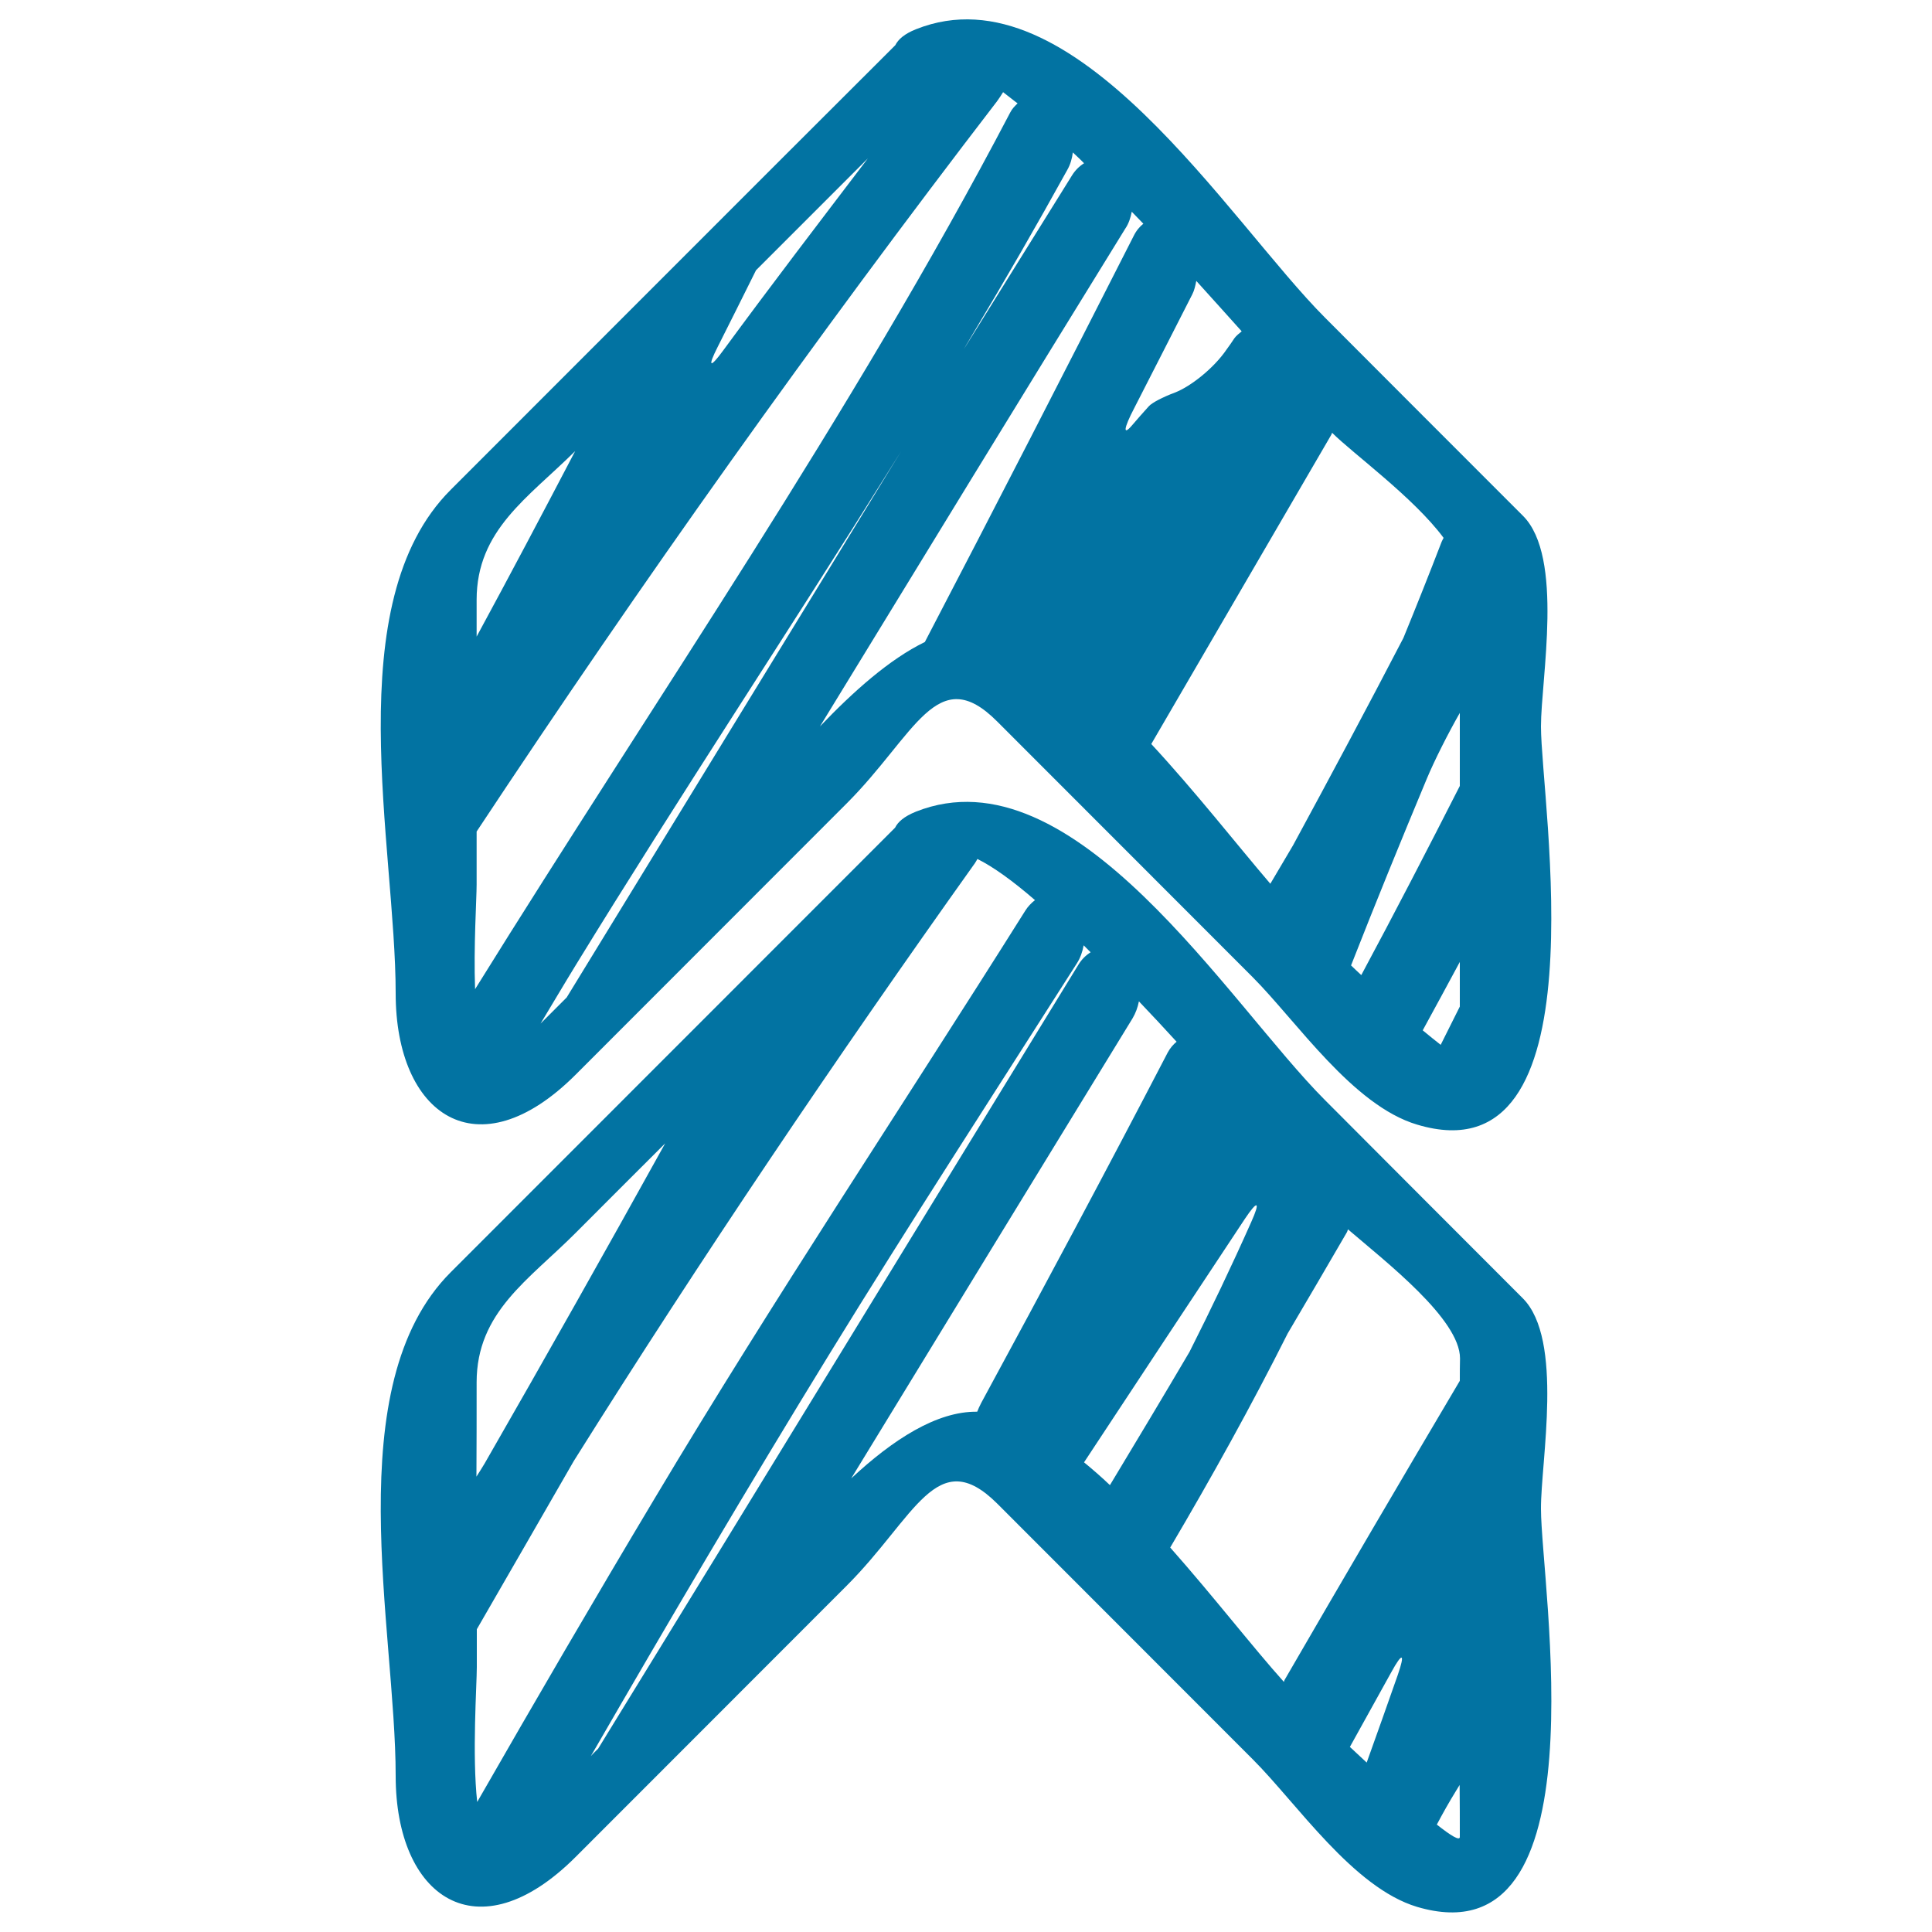
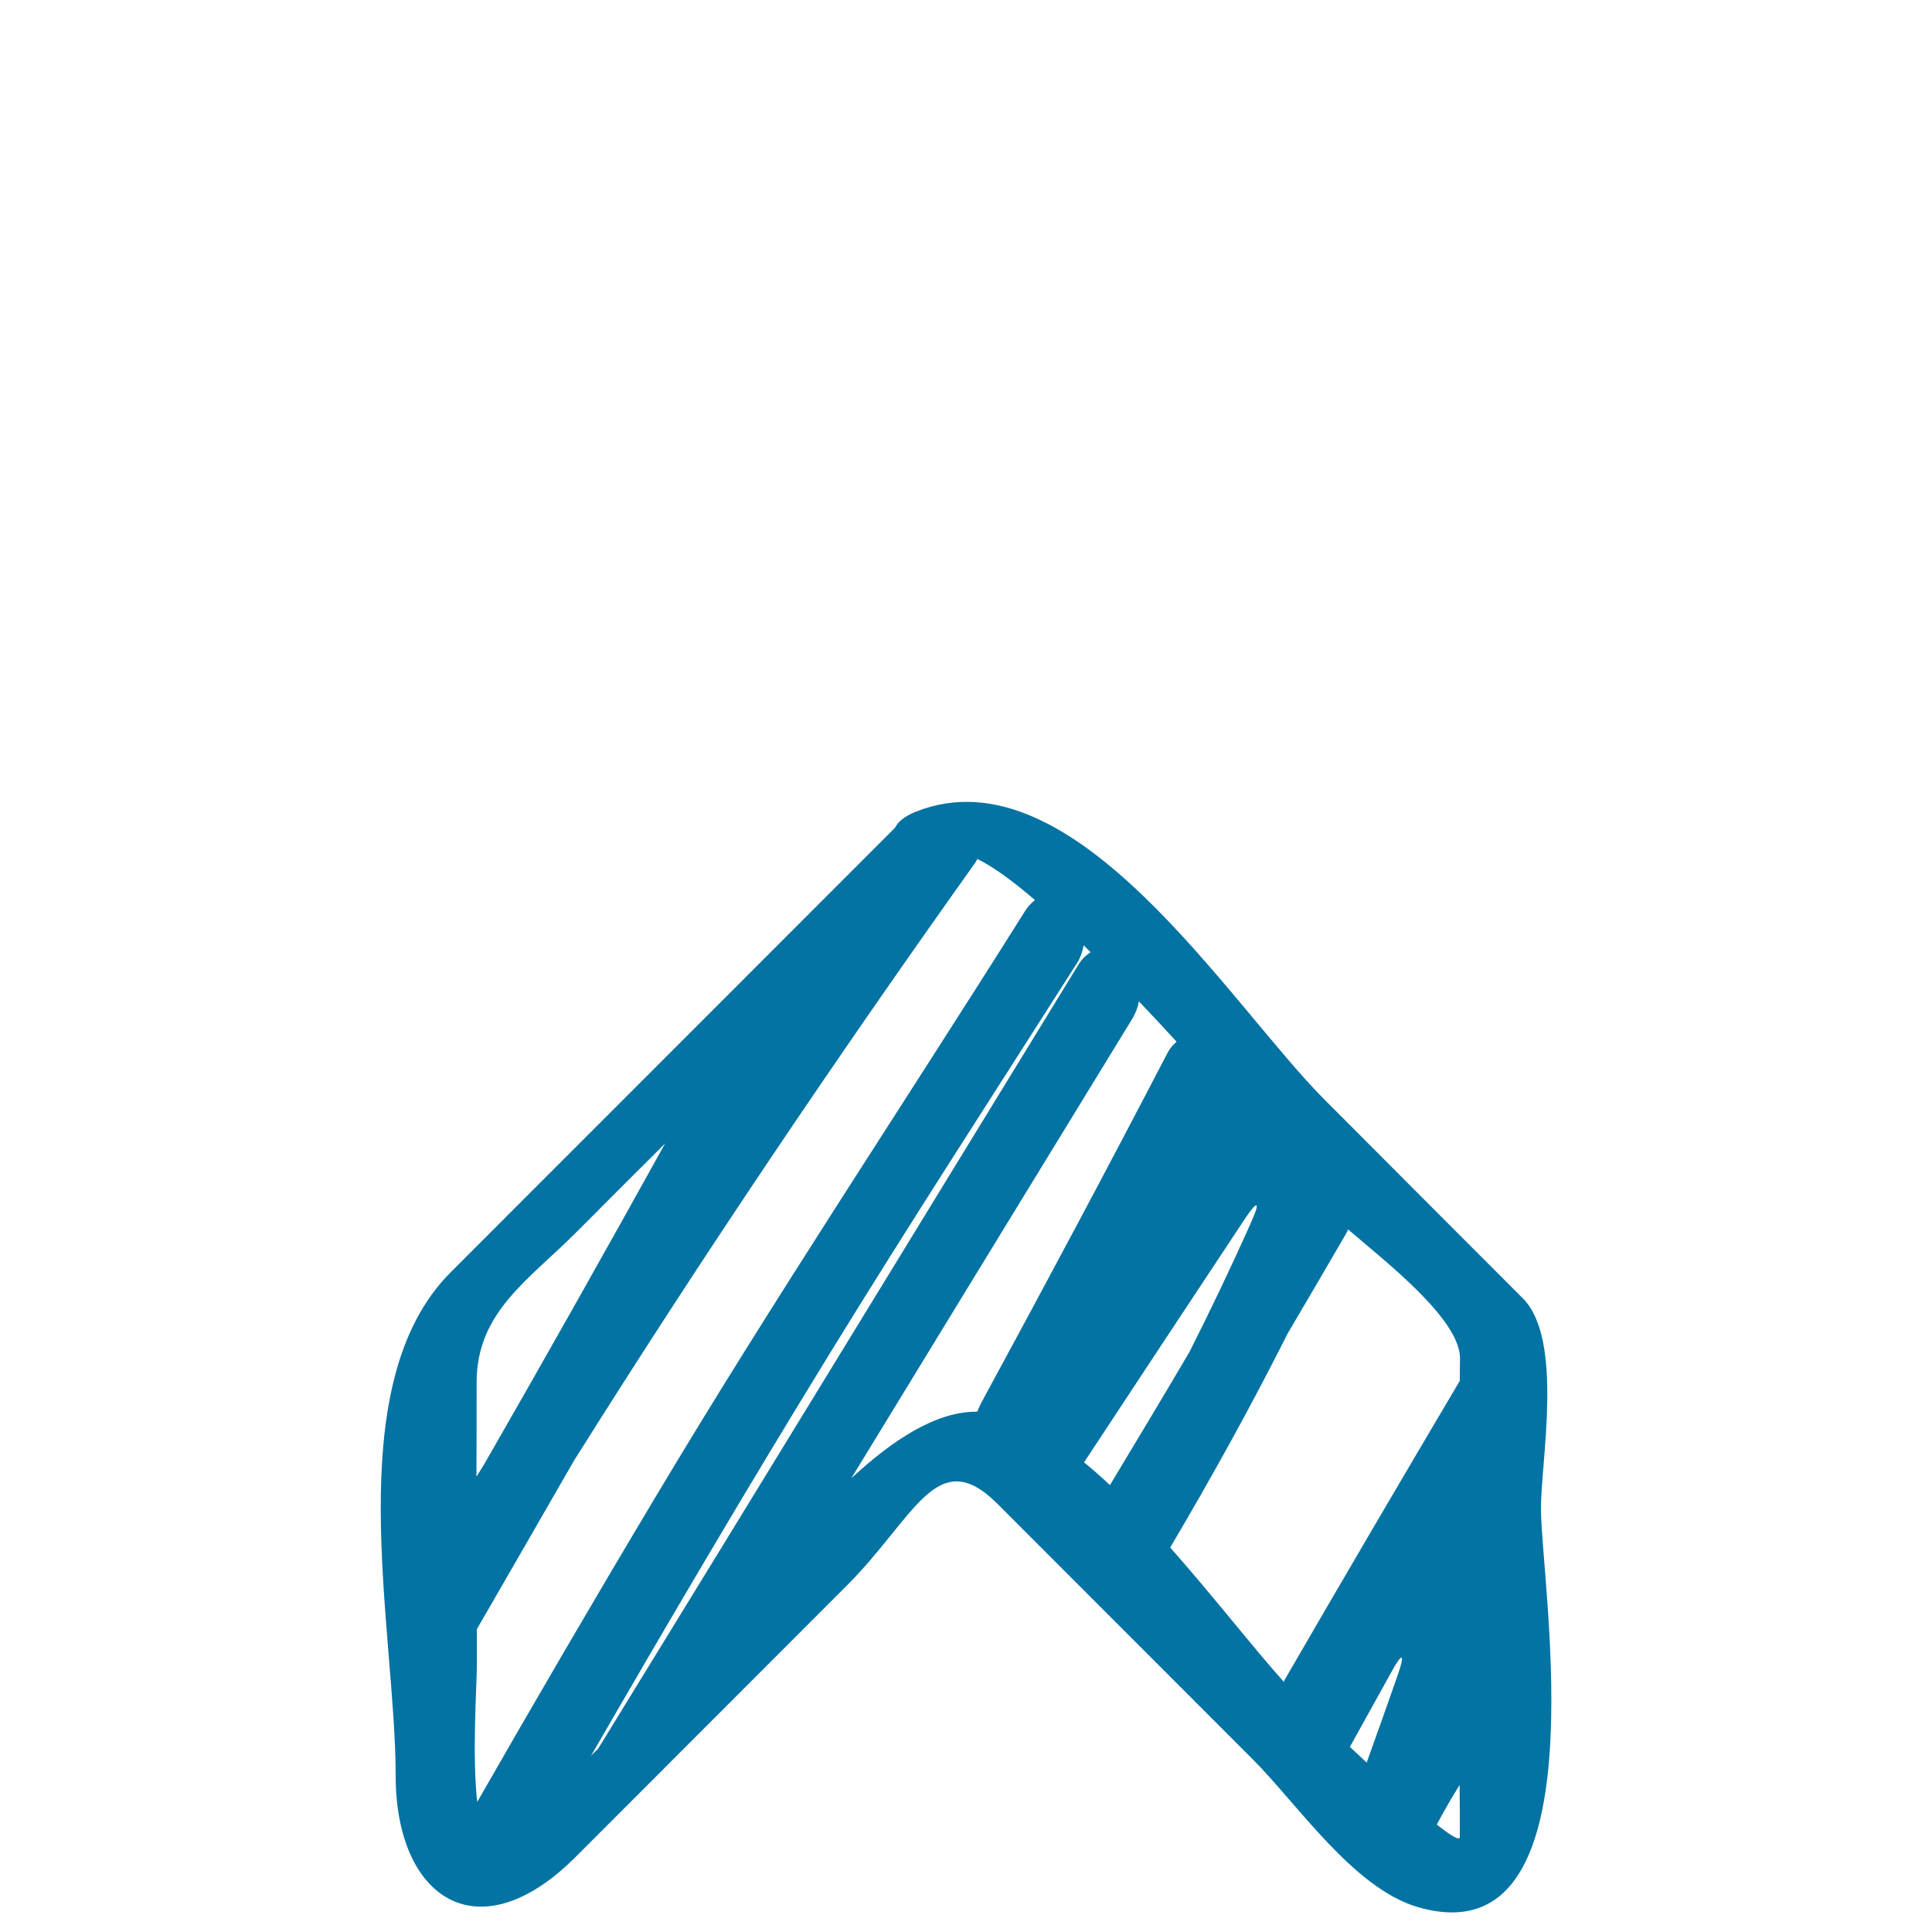
<svg xmlns="http://www.w3.org/2000/svg" viewBox="0 0 1000 1000" style="fill:#0273a2">
  <title>Sketched Double Up Arrows SVG icon</title>
  <g>
    <g>
      <path d="M788.2,672c-34.2-34.2-68.3-68.4-102.4-102.6c-49.7-49.7-129.9-181.7-211.7-149.3c-6.2,2.5-9.4,5.4-10.8,8.3c-76.7,76.7-153.3,153.4-230,230.1c-58.6,58.6-28.5,184.9-28.5,260.7c0,62.8,42.3,92.8,93.2,41.9c46.7-46.8,93.5-93.5,140.2-140.3c35.5-35.5,46.7-73.7,78-42.5c44.1,44.1,88.2,88.3,132.3,132.4c22.8,22.8,51.9,66.4,85,76.3c97,28.7,64.1-166.8,64.1-206.1C797.5,756.4,809.5,693.3,788.2,672z M246.7,715.5c0-36.4,27-53,51.4-77.5c15.4-15.4,30.8-30.9,46.2-46.2c-30.7,55.4-61.8,110.6-93.4,165.6c-1.4,2.3-2.8,4.6-4.3,6.9C246.7,748.1,246.7,731.8,246.7,715.5z M247,932.7c-2.7-24.3-0.2-60.8-0.2-69.8c0-6.5,0-13,0-19.6c16.7-29,33.5-58,50.2-87.1C363,651,432.5,548,504.6,446.8c0.5-0.7,0.9-1.5,1.3-2.2c8.1,4,18.4,11.4,29.8,21.3c-1.9,1.5-3.7,3.3-5.1,5.6C466.8,573,400.1,672.9,338.9,775.5C307.8,827.5,277.2,880,247,932.7z M309.6,905.1c-1.3,1.3-2.6,2.5-3.8,3.9c40.4-70,81.4-139.6,123.6-208.3c41.7-67.9,85.2-134.9,128-202.1c1.8-2.8,2.9-6,3.5-9.3c1.2,1.2,2.4,2.4,3.6,3.6c-2.4,1.5-4.6,3.6-6.3,6.4C475.3,634.5,392.7,769.9,309.6,905.1z M507.9,726.1c-0.9,1.7-1.5,3.1-2.1,4.6c-21-0.3-43.7,14.5-65.2,34.5c48.5-79.4,97-158.8,145.6-238.1c1.6-2.7,2.7-5.7,3.3-8.8c6.6,6.9,13.1,13.9,19.5,20.9c-1.7,1.4-3.3,3.2-4.6,5.6C572.8,605.6,540.5,666,507.9,726.1z M561.1,756.9c27.7-42.1,55.5-84.1,83.3-126.1c6.6-9.9,8.1-9.1,3.2,1.8c-10.1,22.7-20.8,45.1-31.9,67.1c-13.6,23.1-27.4,46.1-41.2,69C570.1,764.5,565.6,760.6,561.1,756.9z M723.5,866.9c-5.3,15.2-10.7,30.3-16.1,45.4c-3-2.8-5.9-5.5-8.7-8.1c7.2-12.9,14.3-25.9,21.5-38.8C725.9,855,727.4,855.6,723.5,866.9z M755.6,950.8c0,2.2-4.7-0.7-11.9-6.4c3-5.7,6.5-11.9,9.9-17.4c0.6-1,1.3-2.1,1.9-3.1C755.6,932.9,755.6,941.9,755.6,950.8z M755.6,714.7c-30.5,51.5-60.8,103.2-90.8,155c-0.1,0.3-0.1,0.6-0.3,0.8c-15.9-17.7-36.4-44.2-58.8-69.5c21.4-36.3,41.9-73.2,60.8-110.8c10.3-17.4,20.4-34.8,30.6-52.3c0.3-0.5,0.4-1.1,0.6-1.6c19.7,16.9,58,46.5,58,66.8C755.6,707.1,755.6,710.9,755.6,714.7z" />
-       <path d="M204.8,514.2c0,62.8,42.3,92.9,93.2,42c46.7-46.8,93.5-93.5,140.2-140.3c35.5-35.5,46.8-73.7,77.9-42.5c44.1,44.1,88.2,88.3,132.3,132.4c22.8,22.9,51.8,66.4,85.1,76.3c96.9,29.1,64.1-167,64.1-206.1c0-24.6,12-87.7-9.3-109c-34.2-34.2-68.3-68.3-102.4-102.5c-49.7-49.7-130-181.9-211.7-149.4c-6.1,2.4-9.3,5.3-10.8,8.3C386.6,100,310,176.8,233.3,253.5C174.7,312,204.8,438.3,204.8,514.2z M293.3,516.3c-4.5,4.5-9,9-13.5,13.5c6.1-10.1,12.1-20.3,18.3-30.4c53.3-86.9,109.7-172,163.6-258.3c6.3-10.1,6.4-10.1,0.1,0C405.6,332.8,349.5,424.5,293.3,516.3z M755.6,521c-3.3,6.6-6.6,13.2-9.9,19.8c-2.7-2.1-5.8-4.6-9.3-7.5c6.5-11.8,12.8-23.6,19.2-35.4C755.6,505.6,755.6,513.3,755.6,521z M755.6,406.8c-16.7,32.8-33.6,65.5-51,97.9c-1.8-1.7-3.6-3.3-5.3-5c12.7-32.4,25.8-64.5,39.2-96.6c4-9.6,11.2-23.8,17.1-34.1C755.6,381.7,755.6,394.3,755.6,406.8z M689.1,225c0.2-0.3,0.2-0.7,0.4-1c0,0,0.1,0.1,0.1,0.1c10.5,10.5,42.2,33.5,57.6,54.3c-0.3,0.7-0.7,1.2-1,2c-6.4,16.6-13,33.2-19.8,49.8c-18.7,36-37.8,71.7-57.1,107.3c-3.9,6.6-7.8,13.2-11.7,19.8c0,0,0,0.1-0.1,0.1c-17.2-20.1-38.7-47.6-61.6-72.3C627,331.8,658,278.3,689.1,225z M617.1,152.4c1.1-2.1,1.6-4.5,2.1-7c8.2,9,16,17.8,23.5,26.1c-1.3,1.1-2.7,2.1-3.8,3.6c-1.3,2-2.7,4-4.1,5.9c-6.7,9.8-18.8,19.2-26.7,22.2c-6.4,2.4-11.7,5.2-13.4,7c-3,3.3-5.9,6.6-8.8,10c-4.8,5.6-4.3,1.5,1.2-9C597.1,191.7,607.1,172,617.1,152.4z M585.8,109.6c2,2.1,4,4.1,6,6.2c-1.9,1.5-3.7,3.6-5,6.3c-35.7,70.3-71.7,140.4-108.1,210.2c-18.3,8.9-36.9,25.5-54.3,43.7c52.5-85.9,105.1-171.9,158-257.6C584.2,115.8,585.2,112.7,585.8,109.6z M555.3,78.9c2,1.9,3.9,3.6,5.8,5.6c-2.4,1.5-4.6,3.6-6.3,6.4c-17,27.4-34.1,54.7-51.1,82.1c-6.2,10.1-6.3,10.1-0.2-0.1c16.8-28,33.1-56.3,48.9-84.9C554,85.2,554.9,82.1,555.3,78.9z M371.5,179.5c6.7-13.2,13.2-26.4,19.8-39.6c19.3-19.3,38.6-38.6,57.9-57.9c-25.1,33-50.3,65.9-74.8,99.3C367.4,190.9,366.1,190.1,371.5,179.5z M246.7,310.5c0-36.2,26.7-52.9,51-77c-16.8,32.1-33.7,64.1-51,96C246.7,323.1,246.7,316.8,246.7,310.5z M246.7,457.9c0-9.2,0-18.4,0-27.5C332.1,301.3,421.8,175.1,516,52.5c1.2-1.6,2.2-3.2,3.2-4.8c2.3,1.7,4.9,3.9,7.5,5.8c-1.4,1.4-2.8,2.7-3.8,4.7C440.8,215,339.3,361.5,245.9,512C245.1,490,246.7,465.1,246.7,457.9z" />
    </g>
  </g>
</svg>